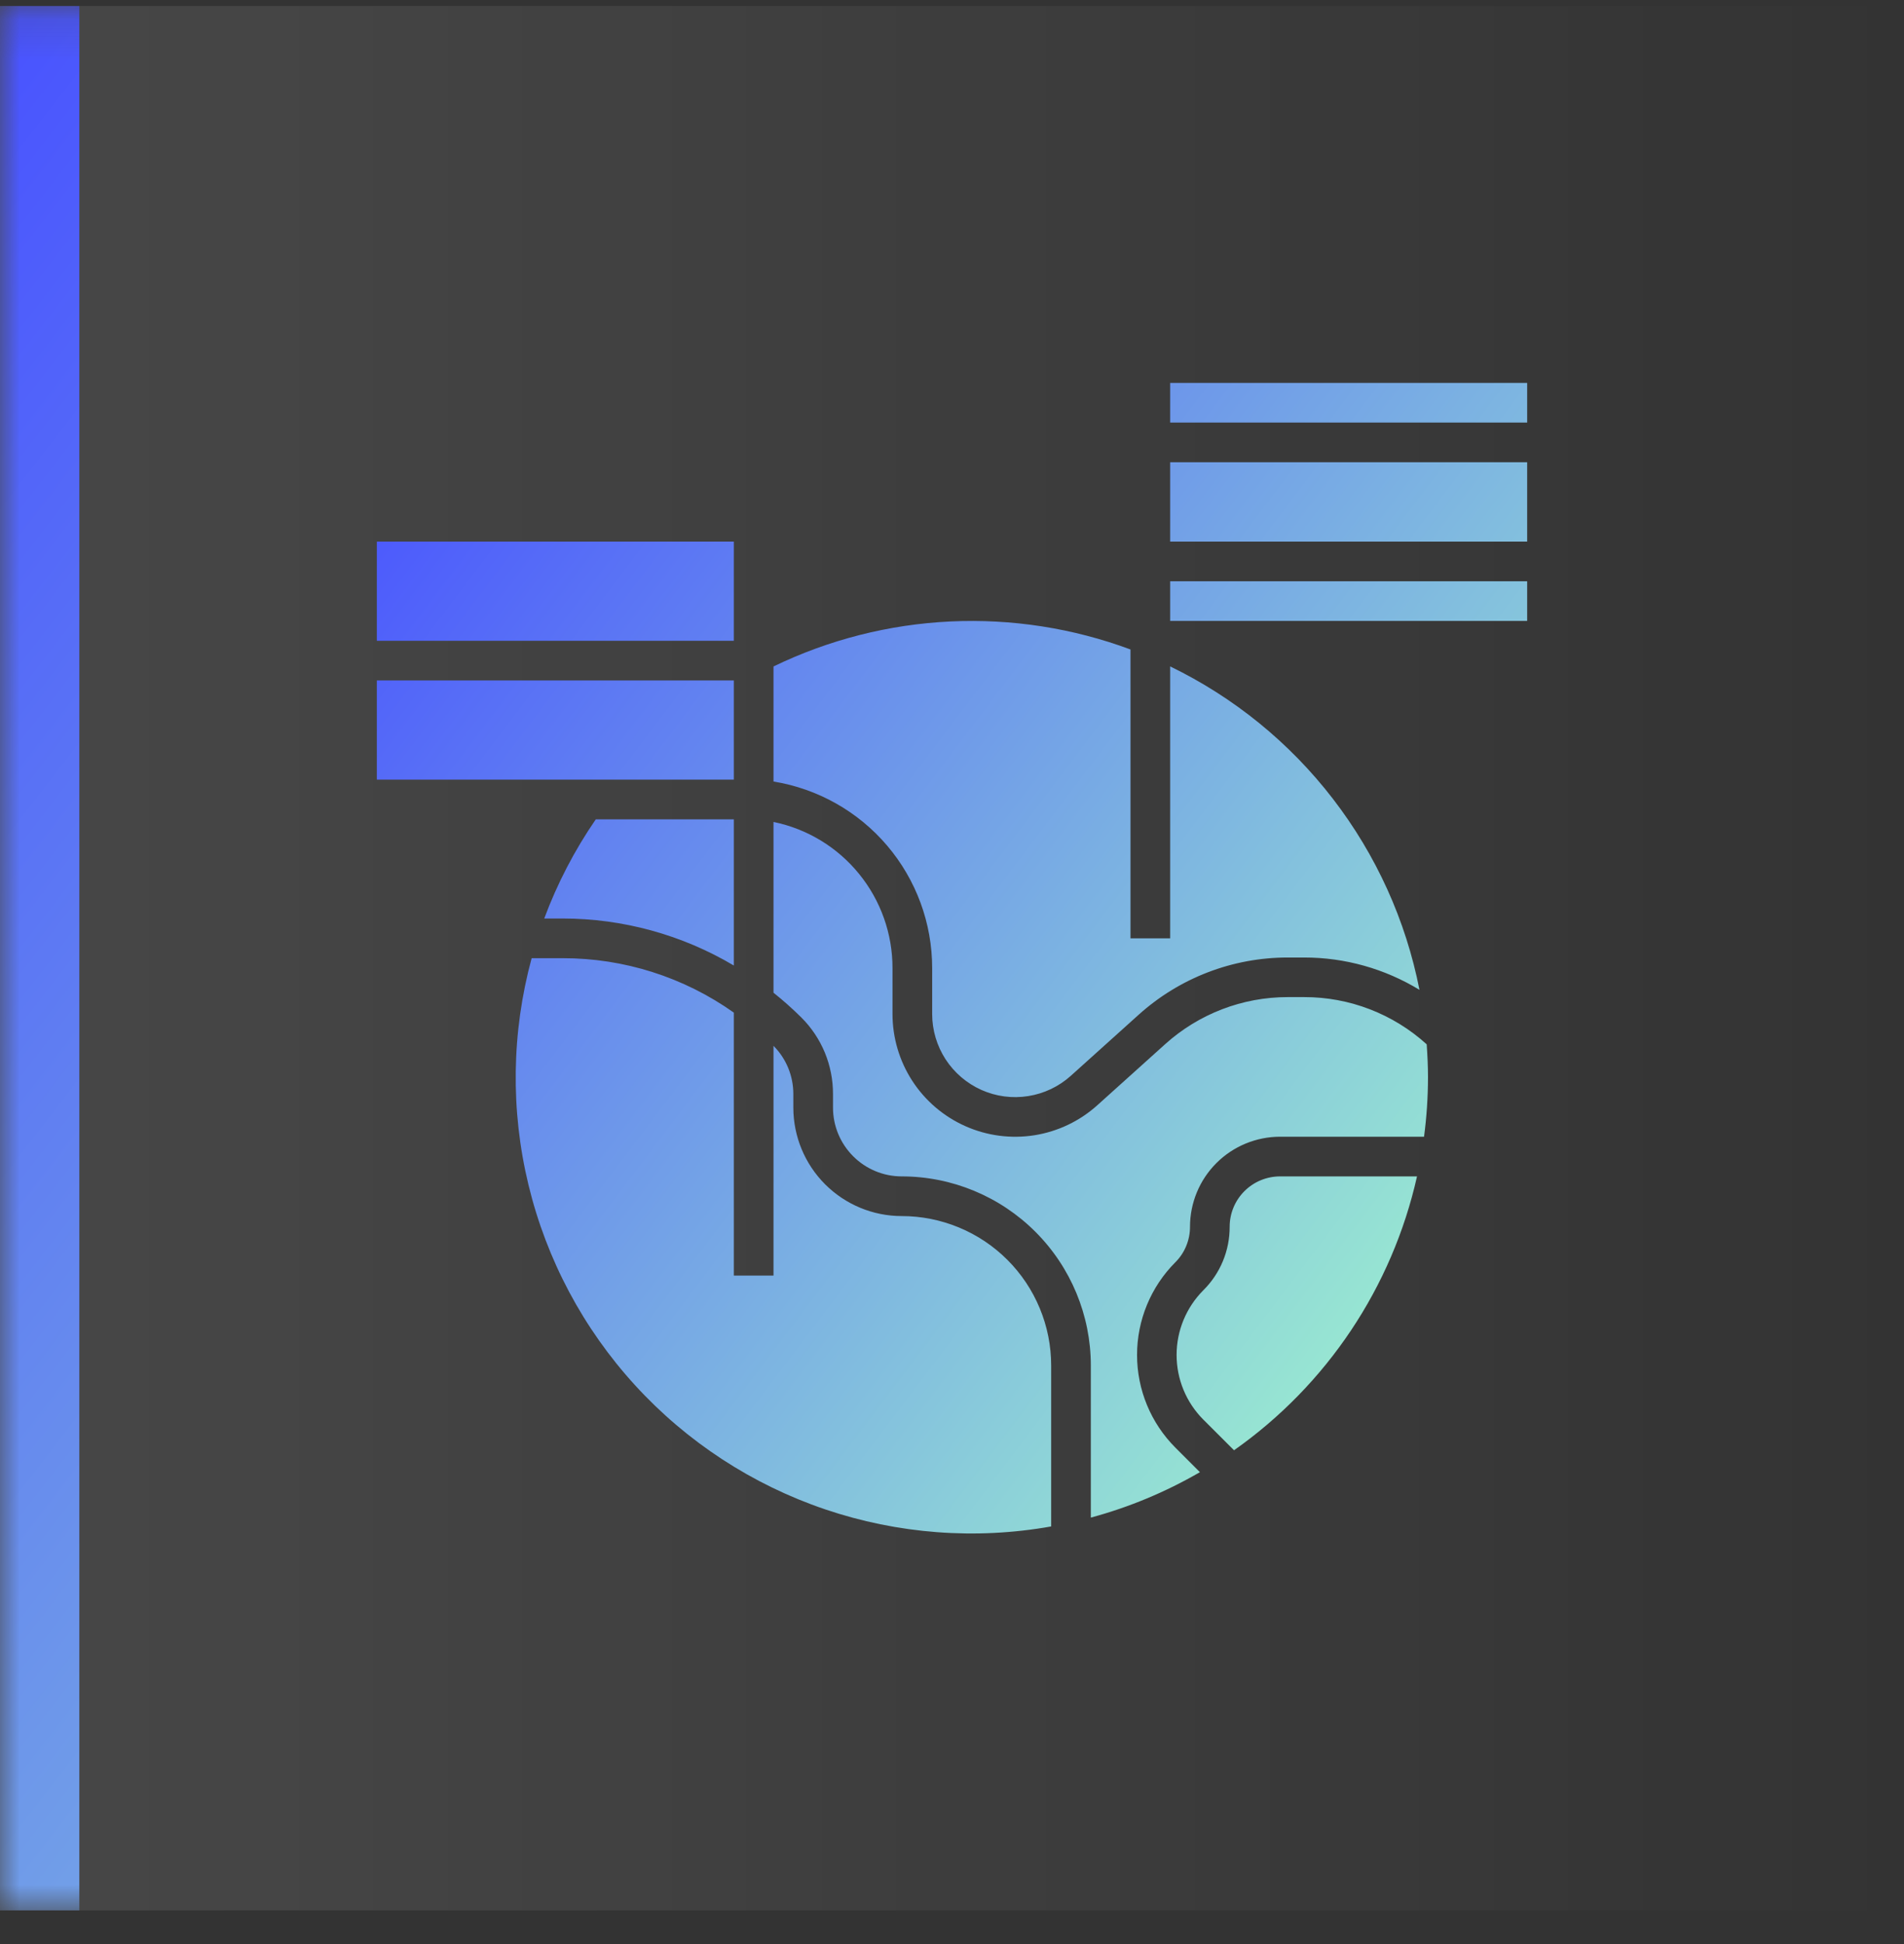
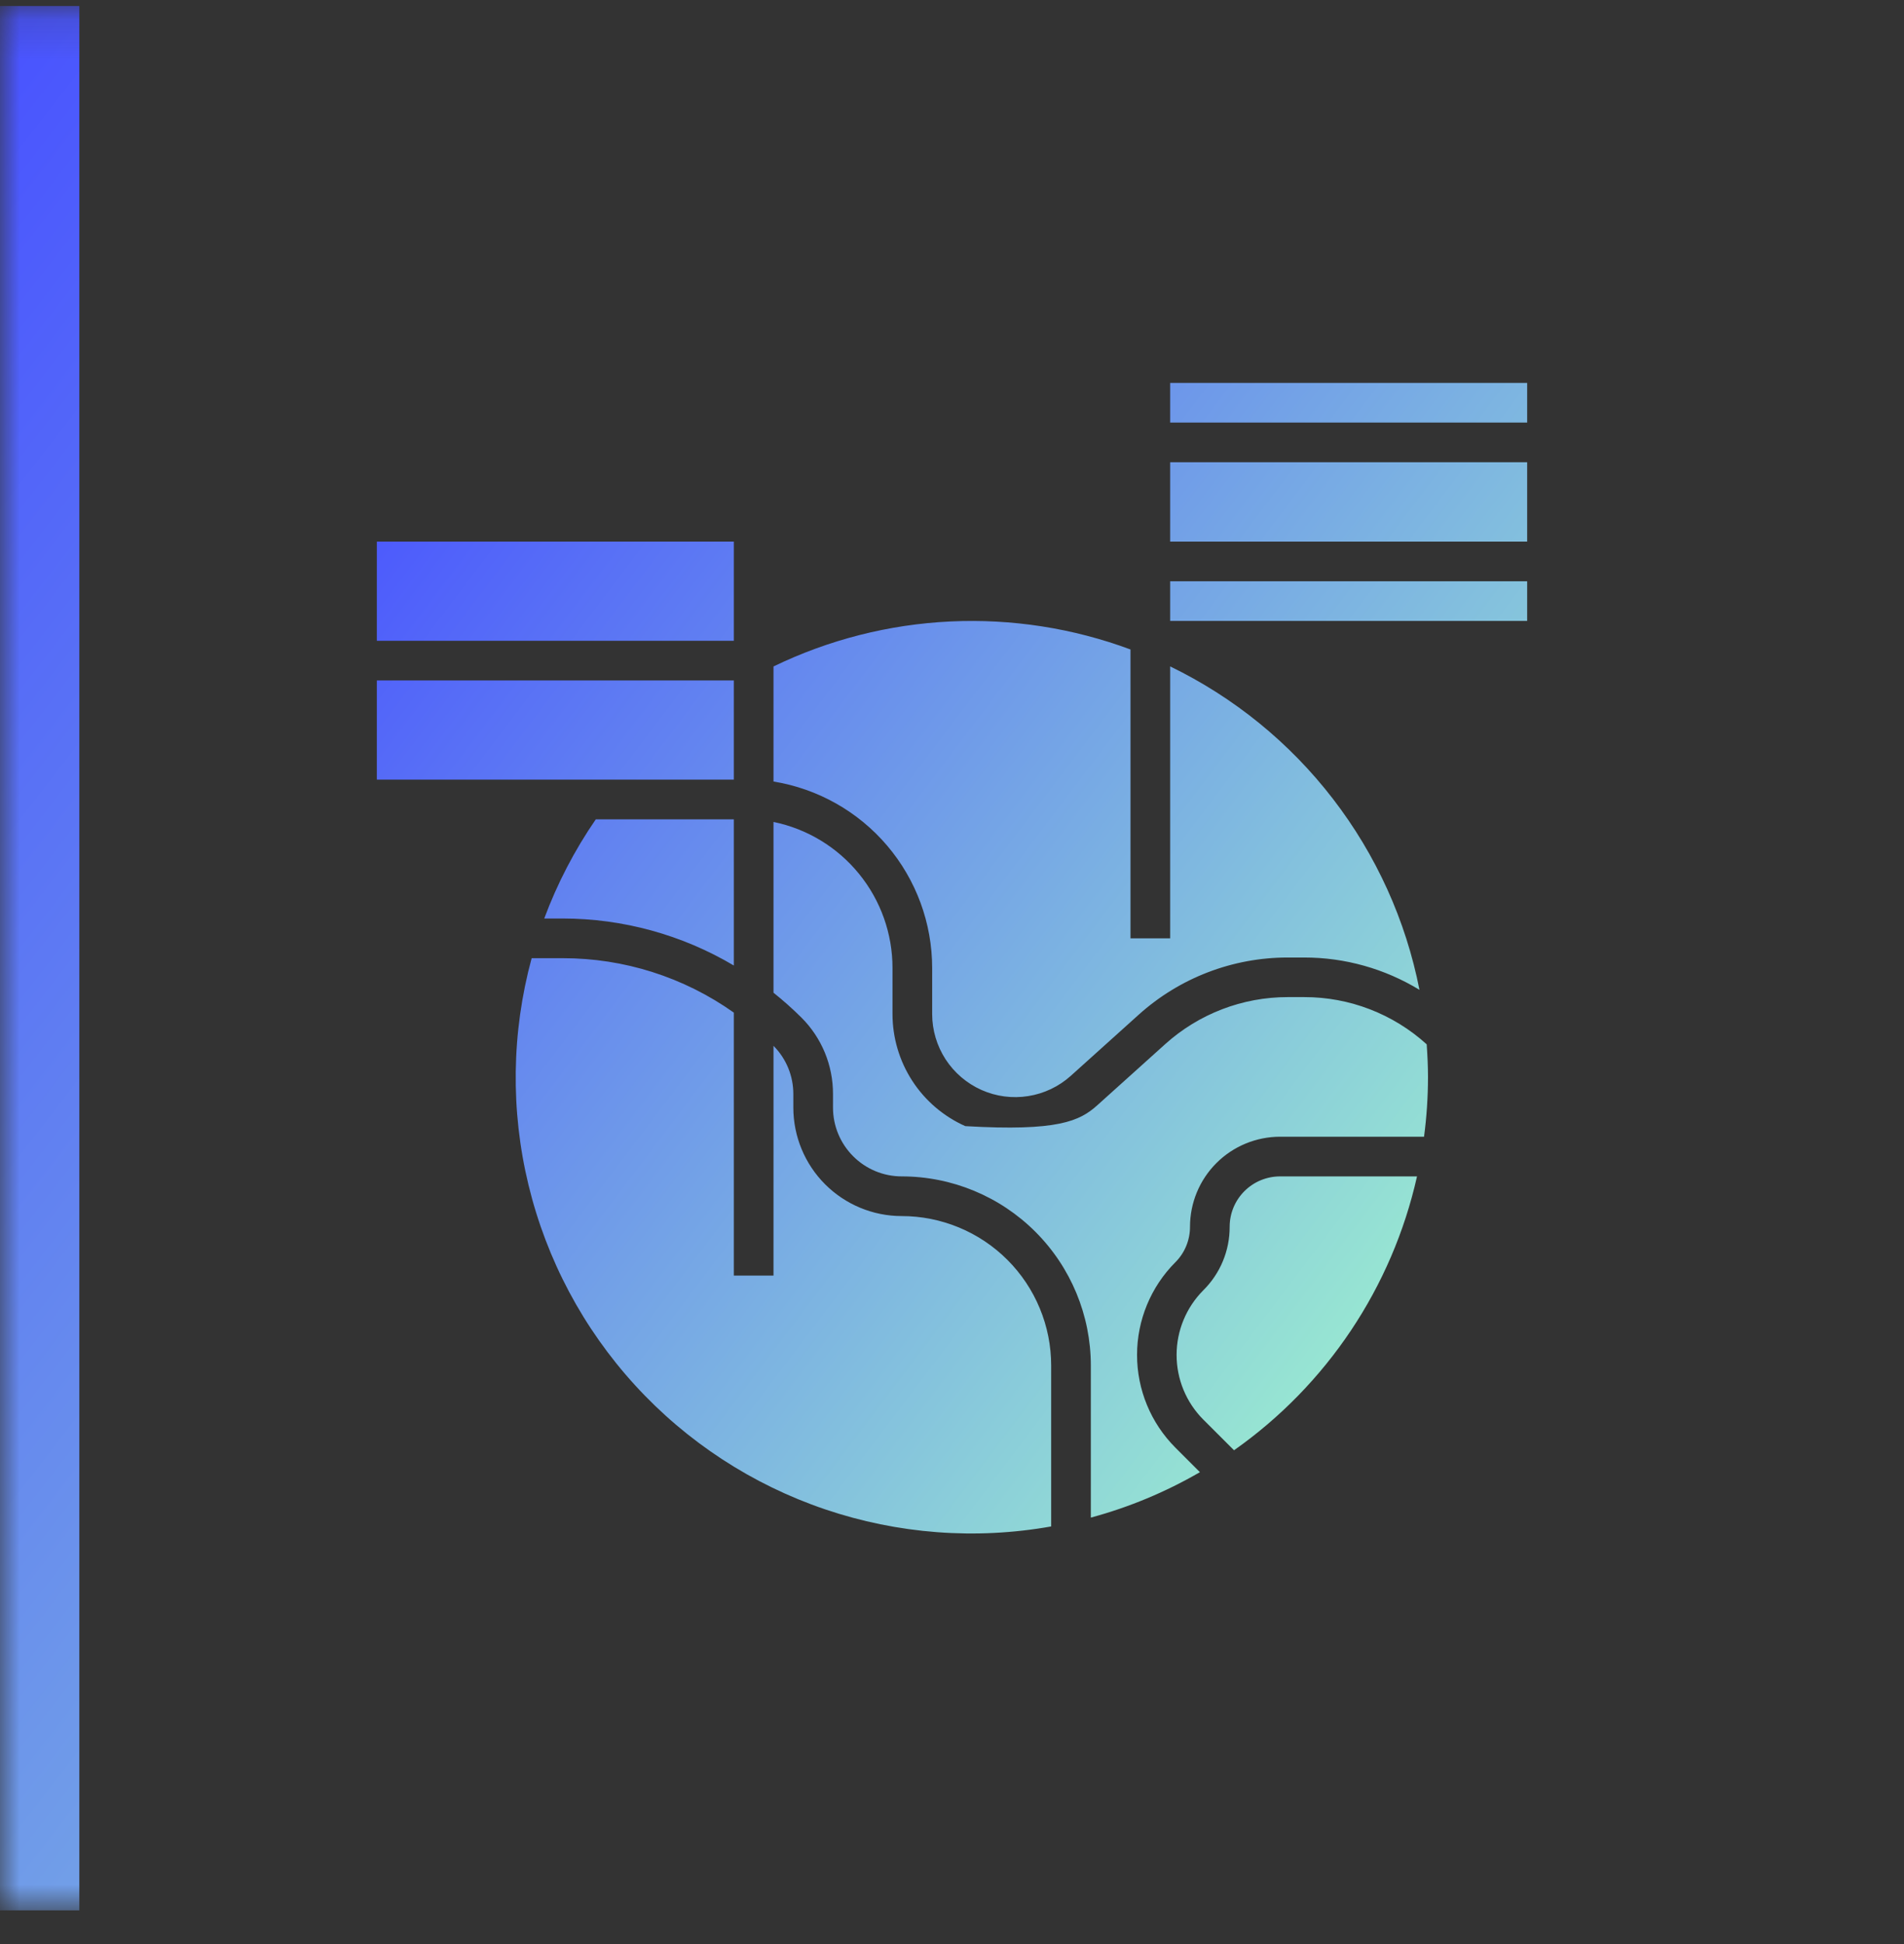
<svg xmlns="http://www.w3.org/2000/svg" width="48" height="49" viewBox="0 0 48 49" fill="none">
  <rect x="0" y="0" width="48" height="49" fill="#333333" stroke="none" />
  <mask id="path-1-inside-1_189_1529" fill="white">
    <path d="M0 0.151H48V48.151H0V0.151Z" />
  </mask>
-   <path d="M0 0.151H48V48.151H0V0.151Z" fill="url(#paint0_linear_189_1529)" fill-opacity="0.1" />
-   <path fill-rule="evenodd" clip-rule="evenodd" d="M29.5 9.651H38.5V10.651H29.5V9.651ZM18.5 13.651H9.5V16.151H18.5V13.651ZM23.5 24.401V25.559C23.5 25.964 23.618 26.36 23.838 26.7C24.059 27.039 24.373 27.307 24.742 27.472C25.112 27.637 25.522 27.691 25.921 27.627C26.321 27.564 26.694 27.387 26.995 27.116L28.705 25.577C29.737 24.647 31.077 24.133 32.465 24.134H32.879C33.904 24.133 34.91 24.416 35.785 24.949C35.441 23.197 34.693 21.548 33.602 20.133C32.512 18.718 31.107 17.576 29.5 16.797V23.651H28.5V16.37C27.049 15.831 25.503 15.591 23.956 15.664C22.41 15.738 20.894 16.123 19.5 16.798V19.698C20.616 19.88 21.632 20.452 22.365 21.314C23.098 22.176 23.5 23.27 23.5 24.401ZM18.5 17.151H9.5V19.651H18.5V17.151ZM18.5 24.336C17.193 23.56 15.701 23.151 14.182 23.151H13.72C14.049 22.268 14.485 21.428 15.02 20.651H18.5V24.336ZM22.732 30.651C22.008 30.651 21.313 30.362 20.801 29.85C20.289 29.338 20.001 28.643 20 27.919V27.576C20.001 27.121 19.822 26.683 19.5 26.36V32.151H18.5V25.523C17.238 24.628 15.729 24.149 14.182 24.151H13.403C12.895 26.02 12.868 27.987 13.324 29.869C13.78 31.751 14.704 33.487 16.011 34.916C17.318 36.345 18.965 37.42 20.799 38.042C22.633 38.664 24.594 38.813 26.5 38.474V34.419C26.5 33.924 26.403 33.434 26.213 32.977C26.024 32.52 25.747 32.105 25.397 31.755C25.047 31.405 24.631 31.127 24.174 30.938C23.717 30.749 23.227 30.651 22.732 30.651ZM30.829 31.787C30.943 31.512 31.001 31.217 31 30.919C31 30.583 31.134 30.261 31.372 30.023C31.61 29.785 31.932 29.652 32.268 29.651H35.723C35.096 32.445 33.451 34.906 31.11 36.554L30.335 35.78C29.904 35.348 29.662 34.762 29.662 34.151C29.662 33.541 29.904 32.955 30.335 32.522C30.547 32.312 30.715 32.062 30.829 31.787ZM38.5 11.651H29.5V13.651H38.5V11.651ZM29.5 14.651H38.5V15.651H29.5V14.651ZM32.465 25.132H32.879C34.02 25.13 35.122 25.555 35.967 26.322C35.986 26.596 36 26.872 36 27.151C35.999 27.653 35.966 28.154 35.9 28.651H32.268C31.667 28.652 31.09 28.891 30.665 29.316C30.24 29.741 30.001 30.317 30 30.919C30.001 31.085 29.968 31.25 29.905 31.404C29.842 31.558 29.749 31.698 29.631 31.815C29.012 32.435 28.665 33.275 28.665 34.151C28.665 35.027 29.012 35.867 29.631 36.487L30.25 37.106C29.387 37.606 28.463 37.991 27.5 38.251V34.419C27.5 33.154 26.997 31.942 26.103 31.048C25.209 30.154 23.997 29.651 22.732 29.651C22.273 29.651 21.832 29.468 21.508 29.143C21.183 28.818 21 28.378 21 27.919V27.576C21.001 27.217 20.931 26.862 20.794 26.53C20.656 26.198 20.455 25.897 20.2 25.644C19.978 25.424 19.744 25.216 19.5 25.021V20.717C20.348 20.891 21.11 21.353 21.656 22.025C22.203 22.696 22.501 23.535 22.5 24.401V25.557C22.5 26.155 22.673 26.741 22.999 27.243C23.324 27.744 23.789 28.141 24.335 28.384C24.882 28.628 25.487 28.707 26.078 28.614C26.669 28.52 27.22 28.257 27.664 27.857L29.374 26.318C30.222 25.554 31.324 25.131 32.465 25.132Z" fill="url(#paint1_linear_189_1529)" />
+   <path fill-rule="evenodd" clip-rule="evenodd" d="M29.5 9.651H38.5V10.651H29.5V9.651ZM18.5 13.651H9.5V16.151H18.5V13.651ZM23.5 24.401V25.559C23.5 25.964 23.618 26.36 23.838 26.7C24.059 27.039 24.373 27.307 24.742 27.472C25.112 27.637 25.522 27.691 25.921 27.627C26.321 27.564 26.694 27.387 26.995 27.116L28.705 25.577C29.737 24.647 31.077 24.133 32.465 24.134H32.879C33.904 24.133 34.91 24.416 35.785 24.949C35.441 23.197 34.693 21.548 33.602 20.133C32.512 18.718 31.107 17.576 29.5 16.797V23.651H28.5V16.37C27.049 15.831 25.503 15.591 23.956 15.664C22.41 15.738 20.894 16.123 19.5 16.798V19.698C20.616 19.88 21.632 20.452 22.365 21.314C23.098 22.176 23.5 23.27 23.5 24.401ZM18.5 17.151H9.5V19.651H18.5V17.151ZM18.5 24.336C17.193 23.56 15.701 23.151 14.182 23.151H13.72C14.049 22.268 14.485 21.428 15.02 20.651H18.5V24.336ZM22.732 30.651C22.008 30.651 21.313 30.362 20.801 29.85C20.289 29.338 20.001 28.643 20 27.919V27.576C20.001 27.121 19.822 26.683 19.5 26.36V32.151H18.5V25.523C17.238 24.628 15.729 24.149 14.182 24.151H13.403C12.895 26.02 12.868 27.987 13.324 29.869C13.78 31.751 14.704 33.487 16.011 34.916C17.318 36.345 18.965 37.42 20.799 38.042C22.633 38.664 24.594 38.813 26.5 38.474V34.419C26.5 33.924 26.403 33.434 26.213 32.977C26.024 32.52 25.747 32.105 25.397 31.755C25.047 31.405 24.631 31.127 24.174 30.938C23.717 30.749 23.227 30.651 22.732 30.651ZM30.829 31.787C30.943 31.512 31.001 31.217 31 30.919C31 30.583 31.134 30.261 31.372 30.023C31.61 29.785 31.932 29.652 32.268 29.651H35.723C35.096 32.445 33.451 34.906 31.11 36.554L30.335 35.78C29.904 35.348 29.662 34.762 29.662 34.151C29.662 33.541 29.904 32.955 30.335 32.522C30.547 32.312 30.715 32.062 30.829 31.787ZM38.5 11.651H29.5V13.651H38.5V11.651ZM29.5 14.651H38.5V15.651H29.5V14.651ZM32.465 25.132H32.879C34.02 25.13 35.122 25.555 35.967 26.322C35.986 26.596 36 26.872 36 27.151C35.999 27.653 35.966 28.154 35.9 28.651H32.268C31.667 28.652 31.09 28.891 30.665 29.316C30.24 29.741 30.001 30.317 30 30.919C30.001 31.085 29.968 31.25 29.905 31.404C29.842 31.558 29.749 31.698 29.631 31.815C29.012 32.435 28.665 33.275 28.665 34.151C28.665 35.027 29.012 35.867 29.631 36.487L30.25 37.106C29.387 37.606 28.463 37.991 27.5 38.251V34.419C27.5 33.154 26.997 31.942 26.103 31.048C25.209 30.154 23.997 29.651 22.732 29.651C22.273 29.651 21.832 29.468 21.508 29.143C21.183 28.818 21 28.378 21 27.919V27.576C21.001 27.217 20.931 26.862 20.794 26.53C20.656 26.198 20.455 25.897 20.2 25.644C19.978 25.424 19.744 25.216 19.5 25.021V20.717C20.348 20.891 21.11 21.353 21.656 22.025C22.203 22.696 22.501 23.535 22.5 24.401V25.557C22.5 26.155 22.673 26.741 22.999 27.243C23.324 27.744 23.789 28.141 24.335 28.384C26.669 28.52 27.22 28.257 27.664 27.857L29.374 26.318C30.222 25.554 31.324 25.131 32.465 25.132Z" fill="url(#paint1_linear_189_1529)" />
  <path d="M2 48.151V0.151H-2V48.151H2Z" fill="url(#paint2_linear_189_1529)" mask="url(#path-1-inside-1_189_1529)" />
  <defs>
    <linearGradient id="paint0_linear_189_1529" x1="0" y1="24.151" x2="48" y2="24.151" gradientUnits="userSpaceOnUse">
      <stop stop-color="white" />
      <stop offset="1" stop-color="white" stop-opacity="0" />
    </linearGradient>
    <linearGradient id="paint1_linear_189_1529" x1="9.78" y1="9.932" x2="40.959" y2="33.533" gradientUnits="userSpaceOnUse">
      <stop stop-color="#4852FF" />
      <stop offset="1" stop-color="#A4FDCB" />
    </linearGradient>
    <linearGradient id="paint2_linear_189_1529" x1="0" y1="0.151" x2="53.819" y2="41.717" gradientUnits="userSpaceOnUse">
      <stop stop-color="#4852FF" />
      <stop offset="1" stop-color="#A4FDCB" />
    </linearGradient>
  </defs>
</svg>